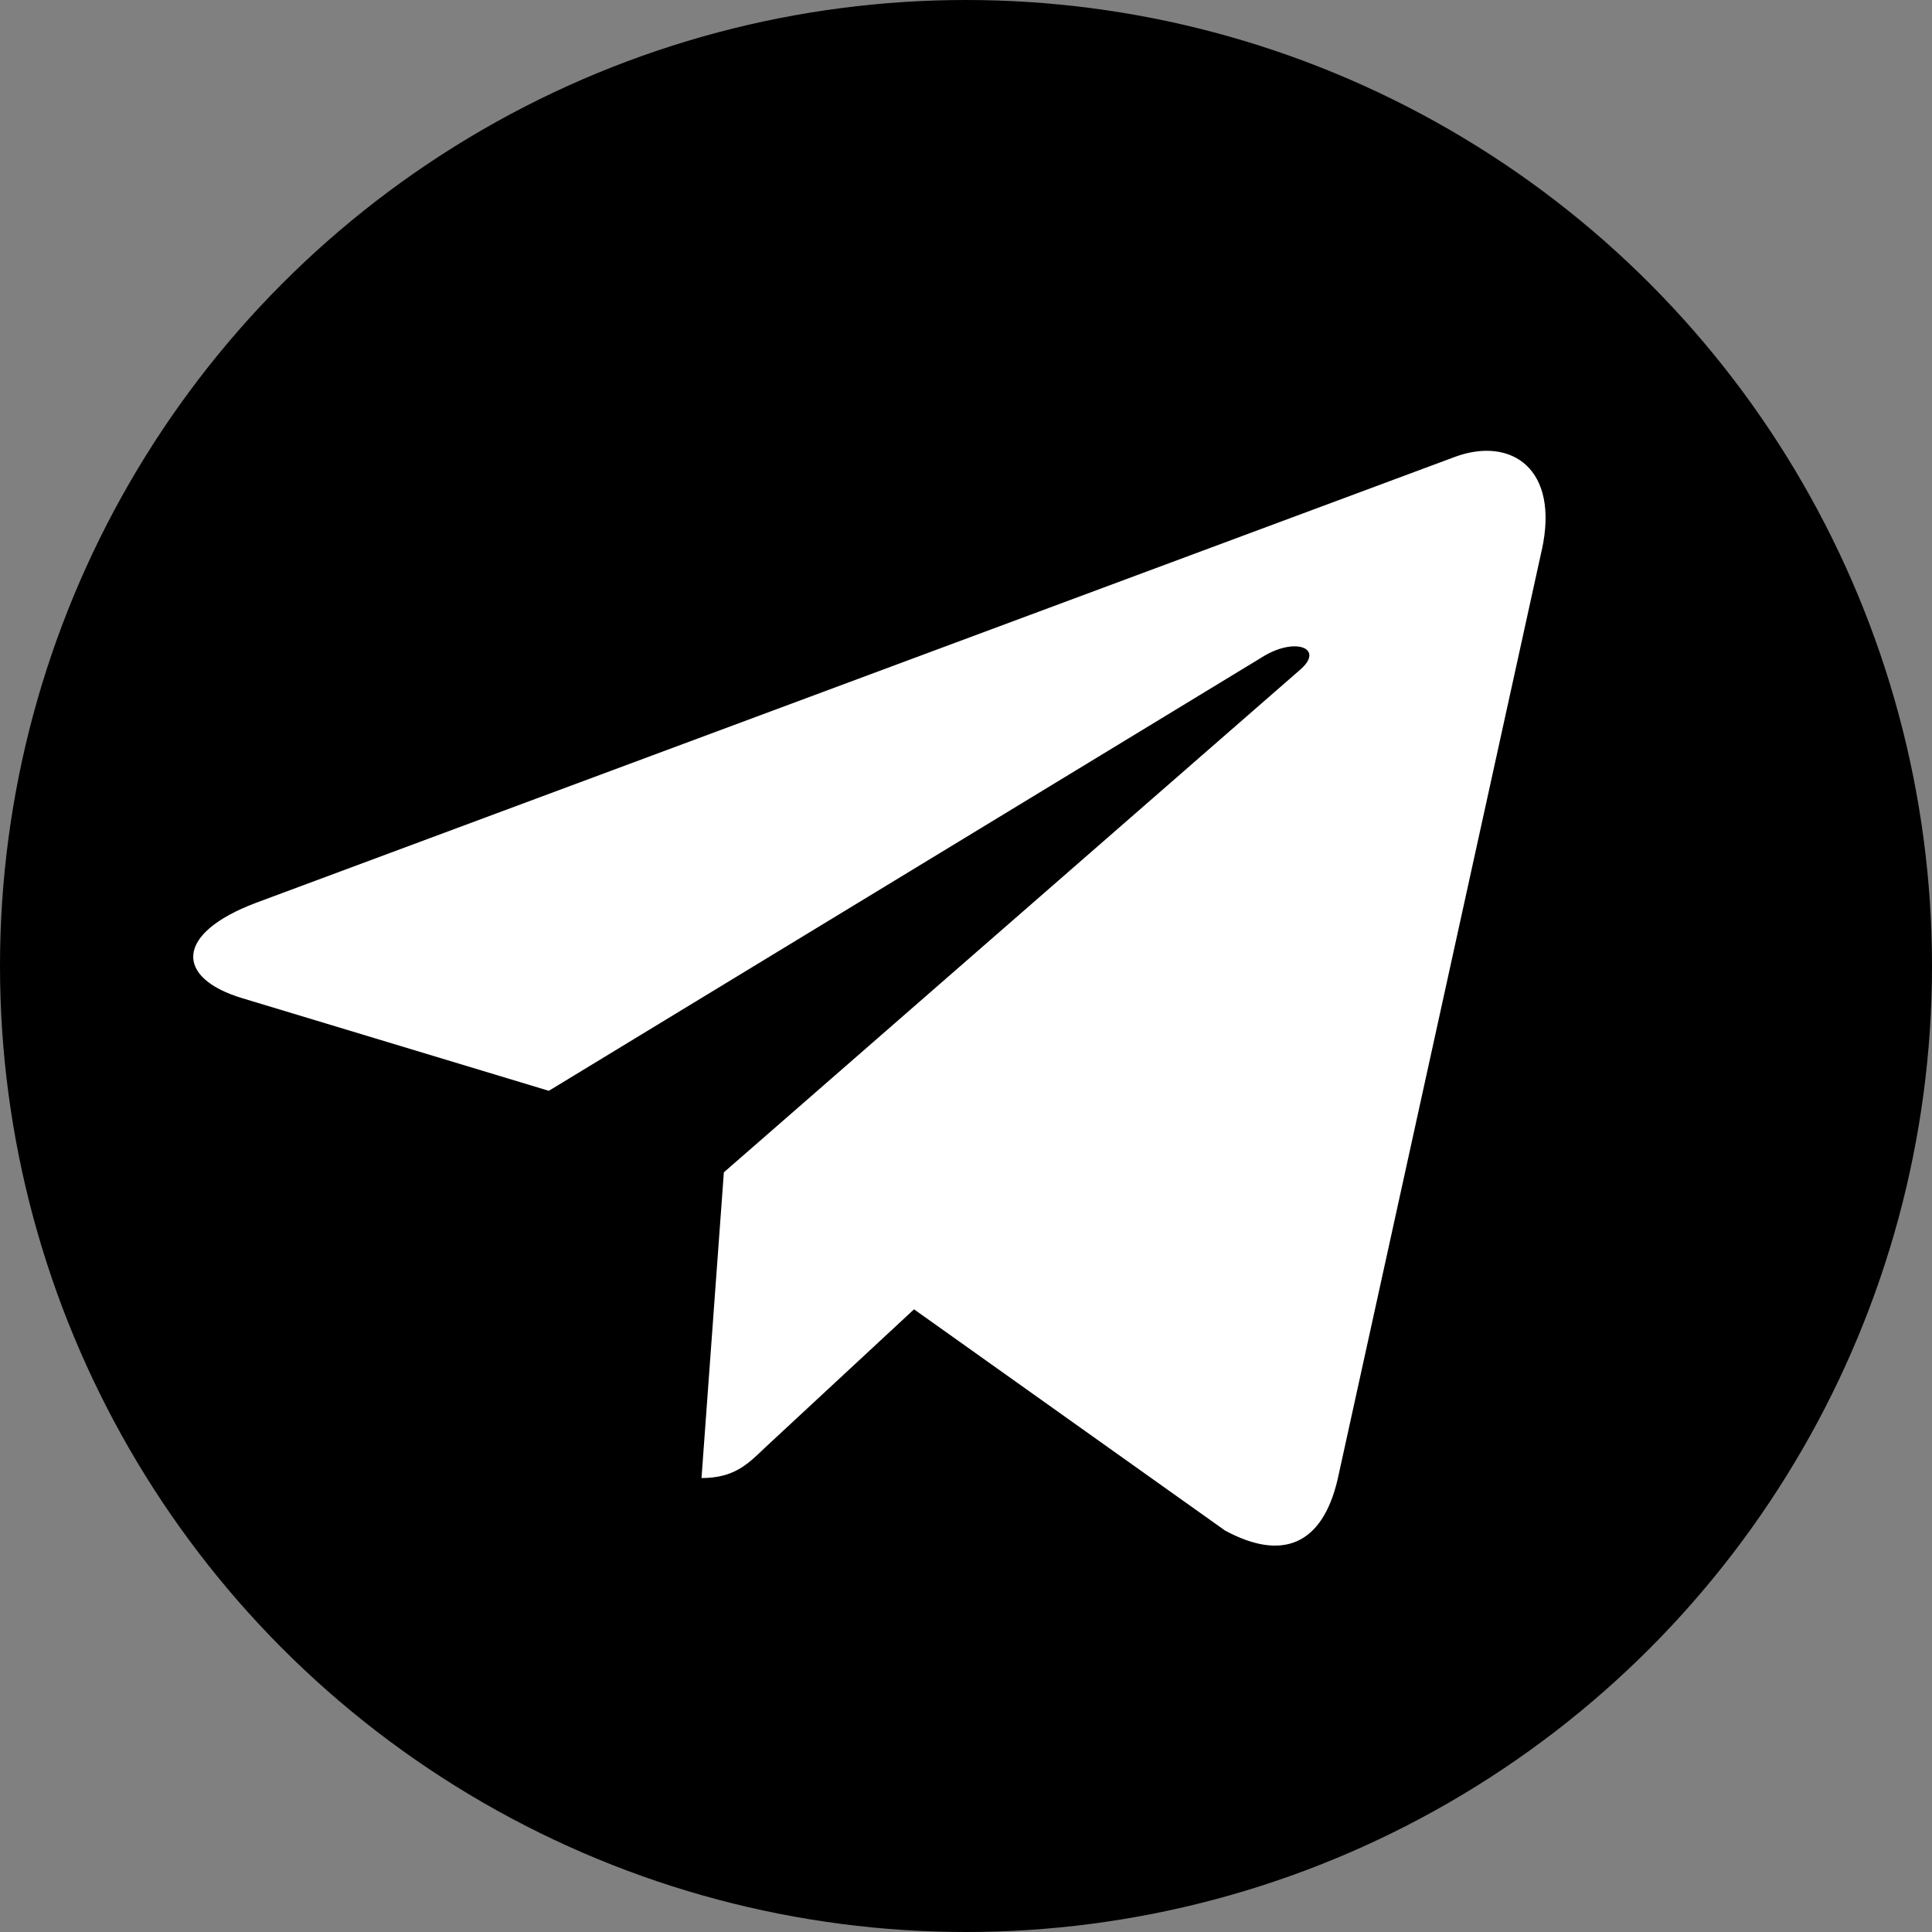
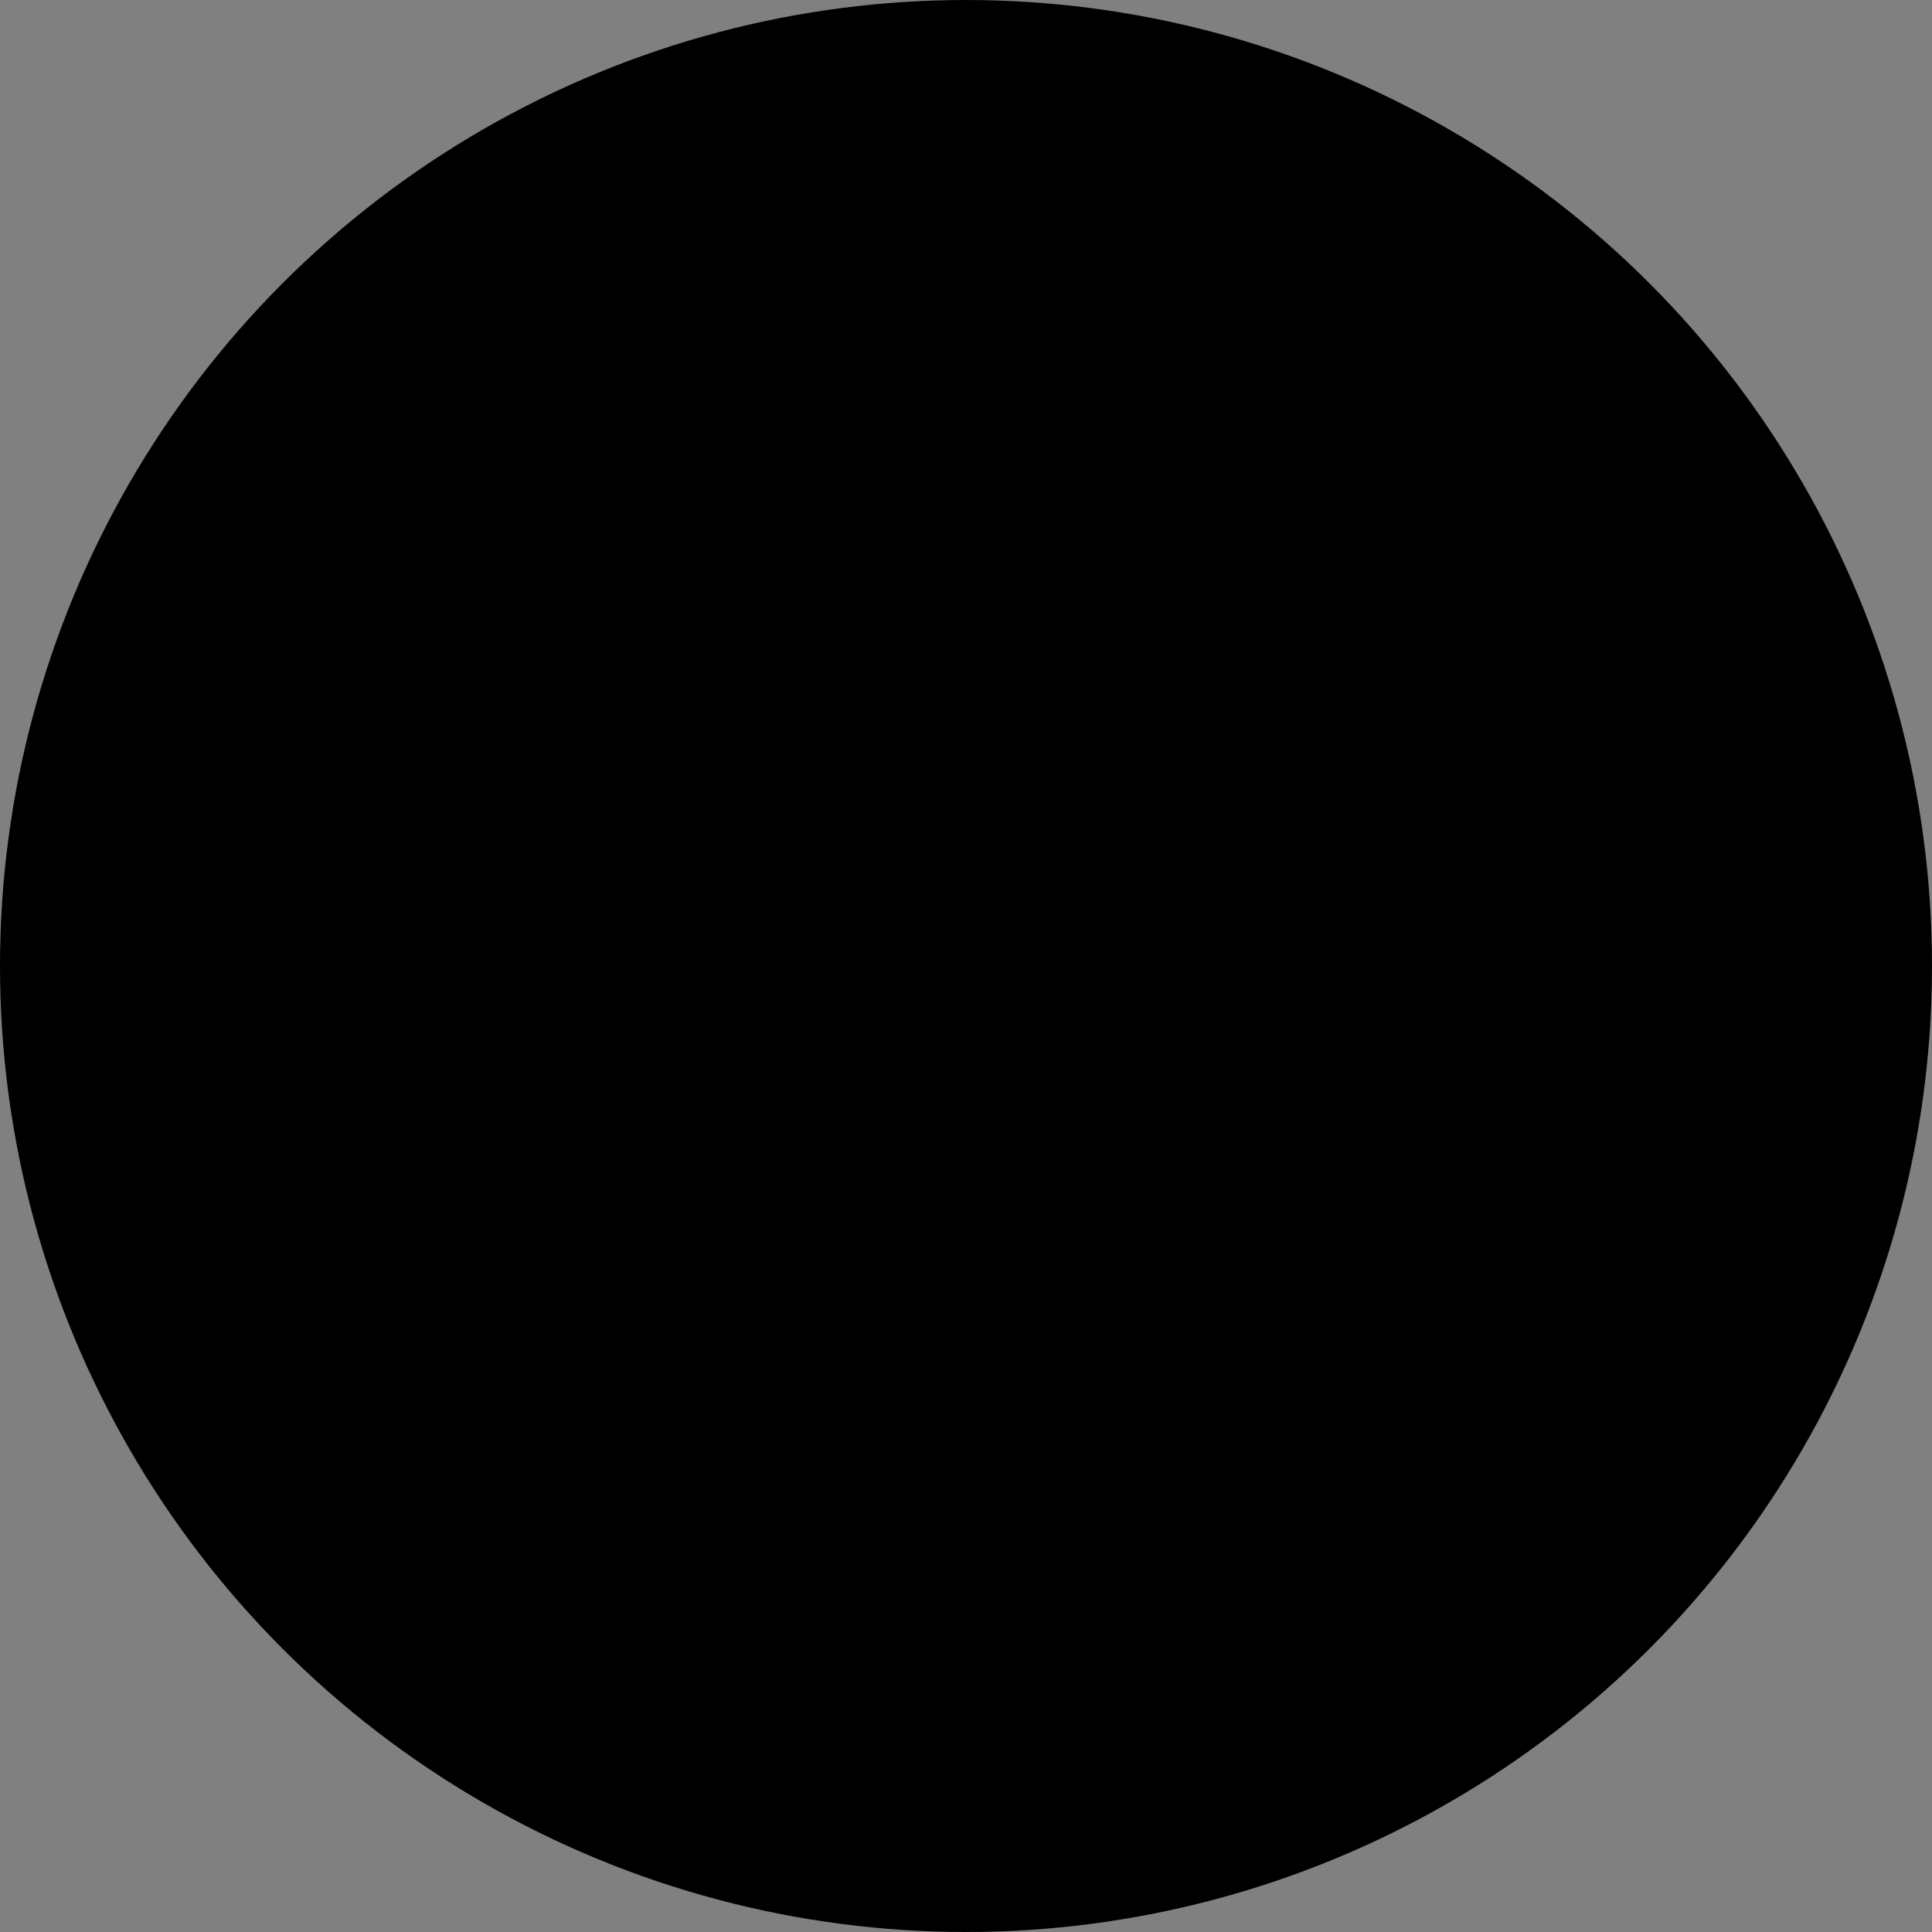
<svg xmlns="http://www.w3.org/2000/svg" width="30" height="30" viewBox="0 0 30 30" fill="none">
  <rect x="0" y="0" width="30" height="30" fill="#808080" stroke="none" />
  <circle cx="15" cy="15" r="15" fill="black" />
-   <path d="M11.24 18.204L10.893 22.951C11.39 22.951 11.605 22.743 11.863 22.494L14.193 20.331L19.022 23.766C19.907 24.245 20.531 23.993 20.77 22.974L23.939 8.548L23.94 8.547C24.221 7.276 23.467 6.779 22.604 7.09L3.975 14.019C2.704 14.498 2.723 15.187 3.759 15.499L8.522 16.938L19.584 10.213C20.105 9.878 20.578 10.064 20.189 10.399L11.24 18.204Z" fill="white" />
</svg>